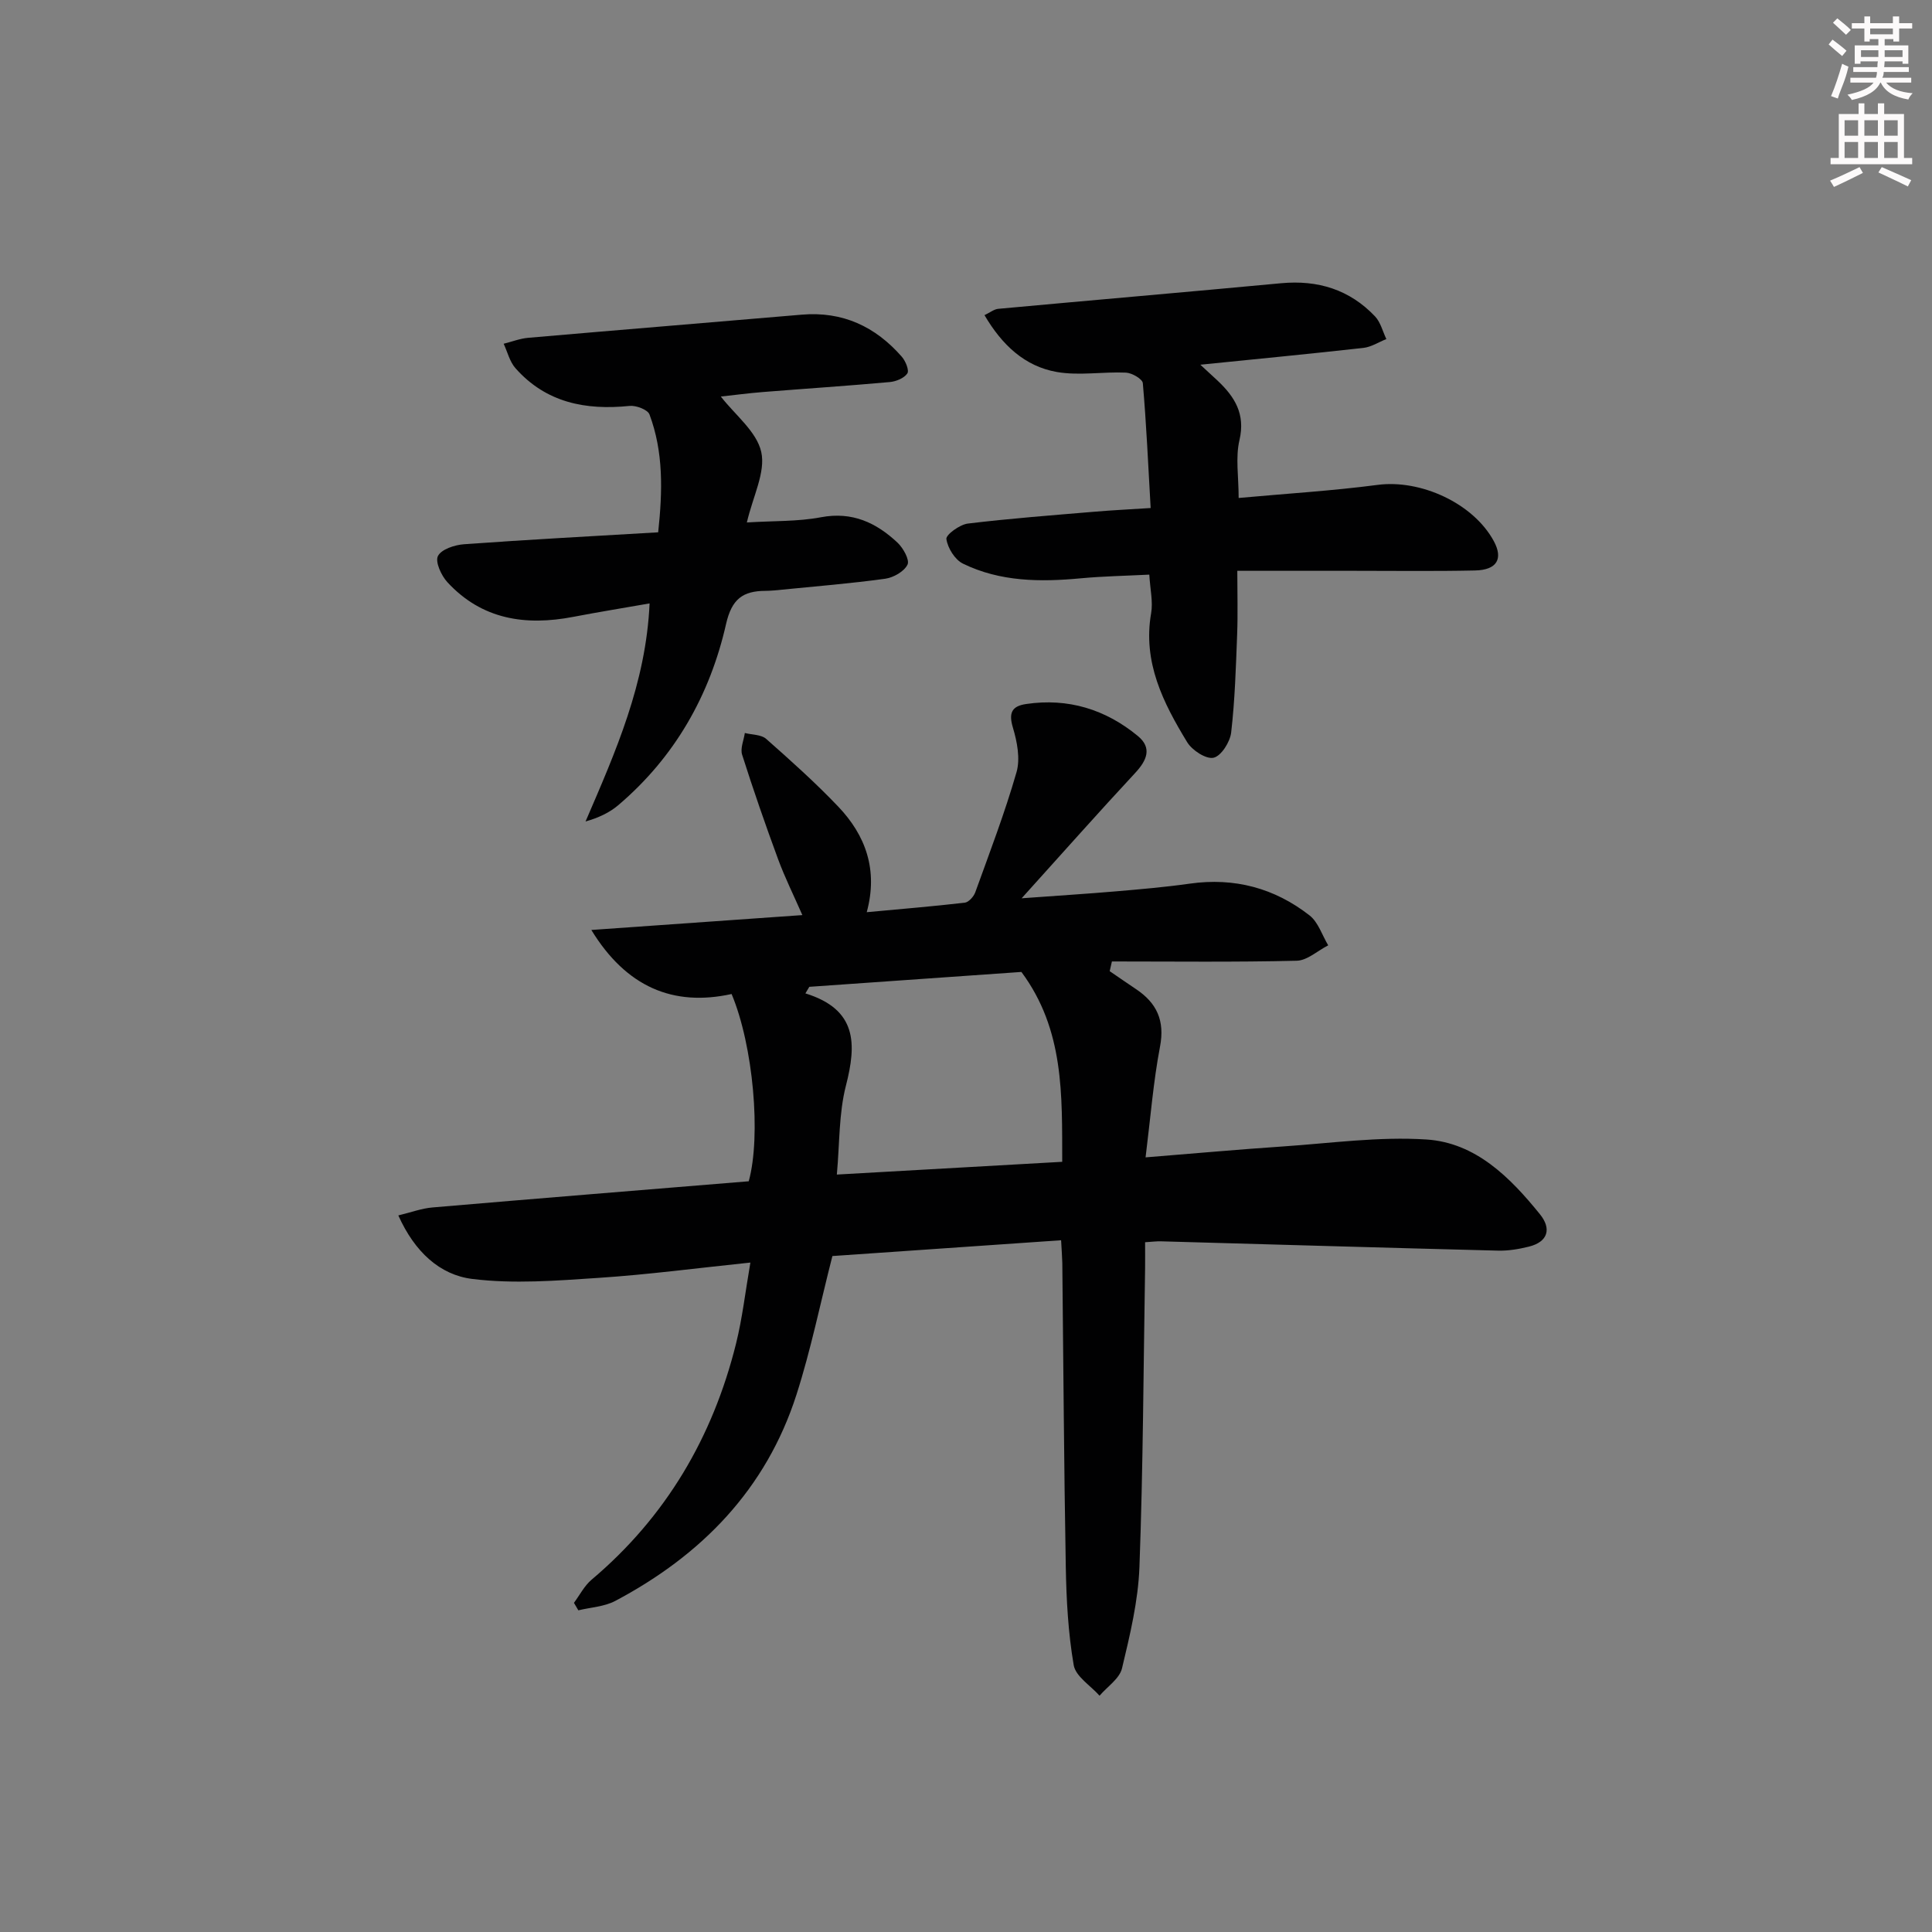
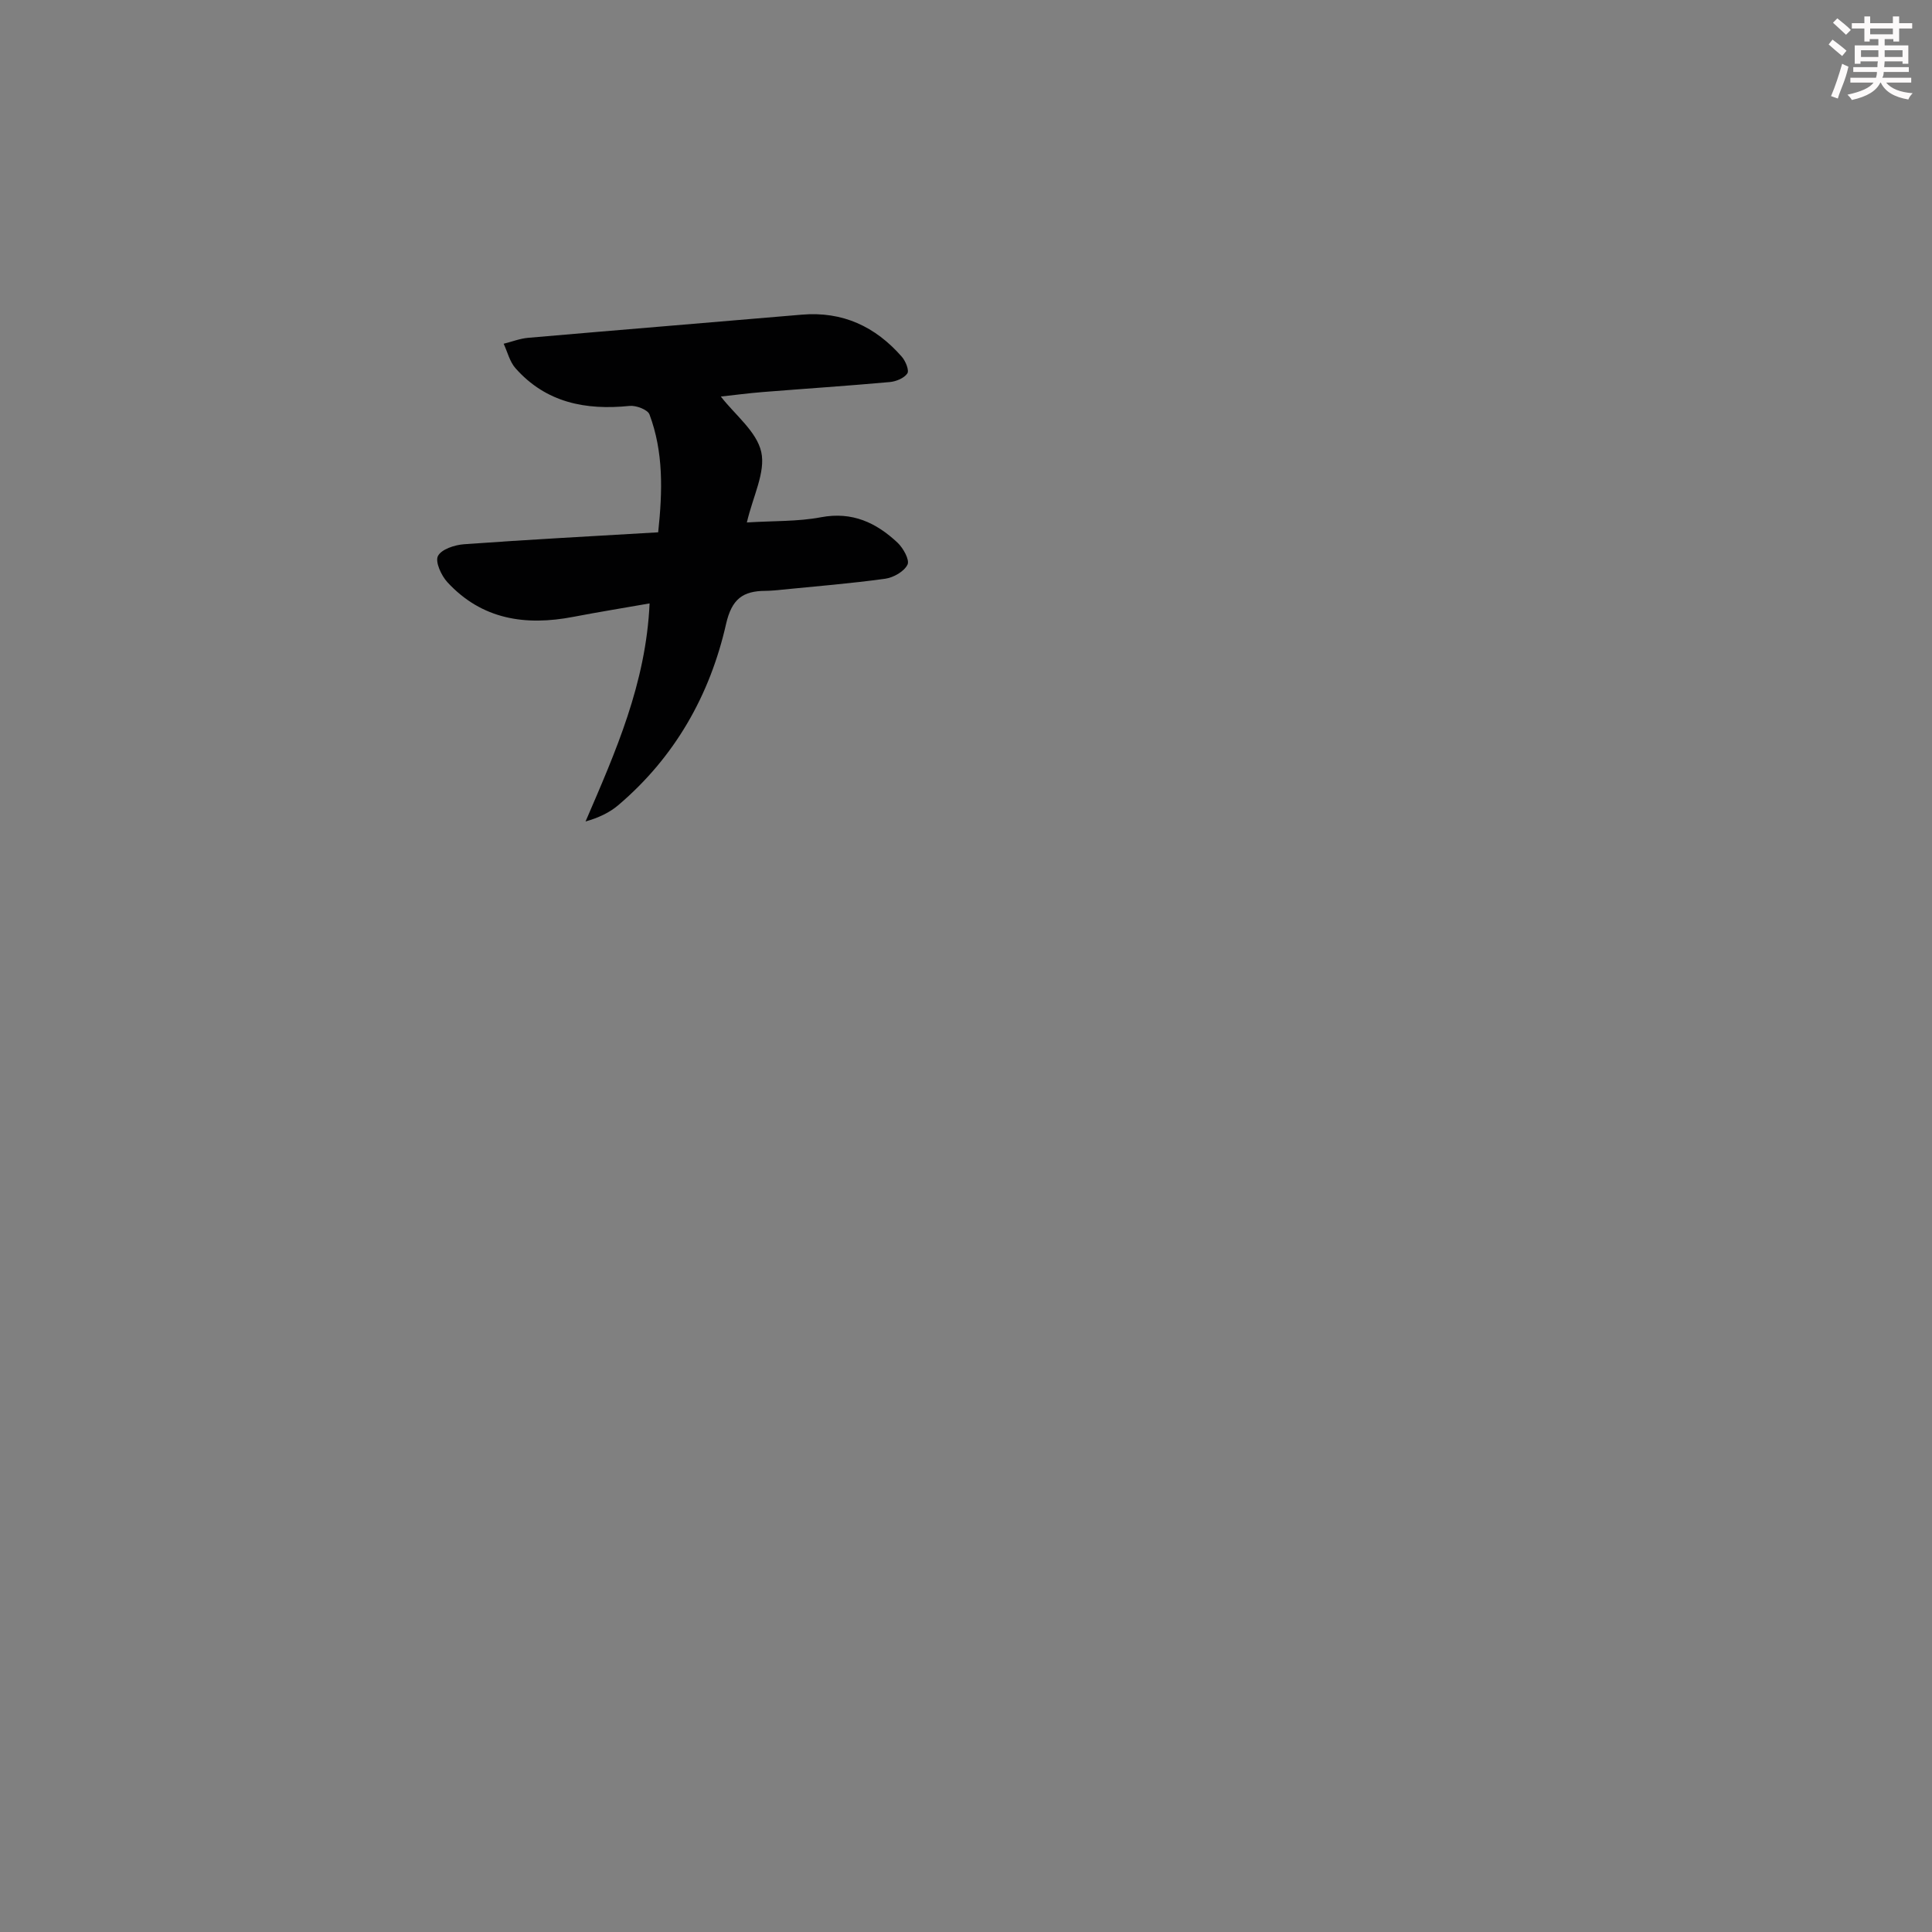
<svg xmlns="http://www.w3.org/2000/svg" enable-background="new 0 0 400 400" viewBox="0 0 400 400">
  <rect x="0" y="0" width="400" height="400" fill="#808080" stroke="none" />
  <g fill="#010102">
-     <path d="m219.69 256.78c-16.36 1.13-32.1 2.21-47.35 3.27-2.53 9.88-4.47 19.45-7.44 28.7-6.28 19.57-19.64 33.24-37.53 42.71-2.25 1.19-5.07 1.32-7.63 1.94-.3-.52-.6-1.03-.91-1.55 1.2-1.61 2.15-3.52 3.64-4.78 15.4-13 25.09-29.48 29.92-48.89 1.3-5.24 1.91-10.64 2.97-16.78-11.08 1.15-21.24 2.5-31.44 3.17-8.7.58-17.57 1.29-26.15.22-6.65-.82-11.9-5.55-15.3-13.15 2.62-.63 4.82-1.46 7.07-1.65 21.84-1.87 43.68-3.63 65.48-5.42 2.58-9.4.95-28.04-3.55-38.77-12.1 2.66-21.82-1.45-29.04-13.26 14.33-1.01 28.65-2.02 43.69-3.08-1.81-4.13-3.62-7.77-5.02-11.56-2.64-7.16-5.14-14.37-7.45-21.64-.42-1.31.34-2.99.56-4.5 1.49.38 3.39.31 4.42 1.22 5.11 4.51 10.21 9.08 14.91 14.01 5.68 5.96 8.29 13.1 5.91 21.87 7.18-.67 13.75-1.21 20.3-1.97.81-.1 1.85-1.26 2.17-2.15 2.98-8.25 6.12-16.45 8.54-24.87.8-2.79.13-6.28-.74-9.19-.92-3.06-.27-4.48 2.72-4.92 8.71-1.29 16.46 1.11 23.15 6.63 2.99 2.47 1.85 5.05-.58 7.66-7.57 8.14-14.94 16.46-23.49 25.93 7.51-.55 13.49-.92 19.45-1.43 5.13-.44 10.26-.88 15.35-1.6 9.24-1.31 17.55.91 24.8 6.57 1.81 1.41 2.61 4.1 3.87 6.2-2.18 1.11-4.33 3.14-6.53 3.19-12.74.31-25.5.15-38.25.15-.15.67-.31 1.34-.46 2.01 1.81 1.24 3.62 2.49 5.44 3.71 4.3 2.87 6.01 6.51 4.98 11.91-1.39 7.29-1.97 14.74-2.99 22.93 10.08-.81 19.25-1.64 28.44-2.26 9.9-.67 19.88-2.08 29.71-1.44 10.2.66 17.34 7.86 23.51 15.49 2.39 2.96 1.71 5.7-2.33 6.7-2.07.51-4.26.88-6.38.82-23.28-.59-46.56-1.28-69.84-1.93-.82-.02-1.64.09-3.21.19 0 1.8.02 3.56 0 5.31-.34 20.64-.41 41.29-1.17 61.91-.26 7.05-1.96 14.1-3.61 21-.51 2.14-3.05 3.79-4.65 5.67-1.86-2.1-4.94-3.98-5.35-6.33-1.15-6.68-1.52-13.55-1.64-20.35-.38-20.97-.49-41.94-.72-62.91-.03-1.28-.14-2.58-.25-4.71zm-52.13-52.47c-.27.45-.54.91-.81 1.36 10.71 3.32 10.62 10.42 8.39 19.1-1.48 5.76-1.29 11.96-1.88 18.41 16.06-.91 31.09-1.76 46.66-2.64-.04-13.78.46-27.31-8.45-39.31-14.29 1.01-29.1 2.04-43.91 3.08z" />
-     <path d="m256.45 103.1c9.94-.91 19.4-1.48 28.77-2.71 8.89-1.17 19.79 3.78 24.05 11.63 1.99 3.67.67 5.99-3.86 6.09-8.33.18-16.66.07-25 .07-7.81 0-15.62 0-24.24 0 0 4.6.13 8.86-.03 13.11-.26 6.8-.46 13.62-1.24 20.37-.23 1.96-2.06 4.86-3.64 5.22-1.55.35-4.44-1.53-5.47-3.22-4.96-8.14-9.23-16.57-7.46-26.71.41-2.37-.2-4.92-.38-7.98-4.94.25-9.56.33-14.16.76-8.39.79-16.7.73-24.41-3.03-1.67-.81-3.17-3.23-3.44-5.1-.13-.88 2.75-2.99 4.43-3.2 8.74-1.06 17.53-1.72 26.3-2.46 3.62-.31 7.24-.48 11.56-.76-.51-8.99-.89-17.44-1.62-25.85-.07-.85-2.24-2.12-3.48-2.18-4.76-.22-9.67.67-14.3-.13-6.68-1.16-11.39-5.62-15-11.77 1.17-.56 1.98-1.23 2.84-1.31 19.52-1.8 39.04-3.47 58.56-5.3 7.62-.71 14.2 1.31 19.47 6.88 1.14 1.21 1.57 3.1 2.33 4.68-1.58.63-3.13 1.65-4.76 1.83-11 1.23-22.02 2.29-33.75 3.48 1.48 1.37 2.52 2.32 3.55 3.28 3.55 3.35 5.81 6.89 4.55 12.32-.85 3.6-.17 7.55-.17 11.99z" />
    <path d="m134.49 124.93c-5.43.95-10.62 1.79-15.78 2.78-9.91 1.91-18.95.57-26.09-7.18-1.26-1.37-2.56-4.21-1.95-5.41.71-1.4 3.46-2.3 5.39-2.44 13.24-.96 26.5-1.66 40.21-2.47.92-8.62 1.1-16.65-1.8-24.4-.37-1-2.77-1.91-4.12-1.77-9.1.93-17.3-.66-23.62-7.8-1.2-1.35-1.66-3.36-2.45-5.07 1.69-.42 3.36-1.08 5.07-1.23 18.87-1.64 37.75-3.17 56.62-4.79 8.47-.73 15.27 2.45 20.74 8.71.78.89 1.57 2.82 1.14 3.46-.66.98-2.33 1.66-3.63 1.78-8.77.79-17.55 1.37-26.32 2.07-2.97.24-5.92.63-8.66.93 2.95 3.81 7.43 7.25 8.37 11.48.93 4.18-1.72 9.16-2.98 14.59 5.57-.35 10.56-.17 15.35-1.08 6.47-1.22 11.44 1.13 15.84 5.26 1.18 1.11 2.55 3.57 2.07 4.55-.69 1.42-2.9 2.68-4.61 2.92-7.07.98-14.2 1.55-21.31 2.26-1.16.12-2.32.24-3.49.25-4.66.02-6.98 1.66-8.16 6.88-3.35 14.76-10.62 27.55-22.31 37.49-1.81 1.54-4.04 2.59-6.78 3.38 6.21-14.42 12.51-28.56 13.26-45.15z" />
  </g>
  <path d="m378.6 9.2.8-1c.9.7 1.9 1.4 2.9 2.3l-.9 1.1c-1.1-.9-2-1.7-2.8-2.4zm.5 10.7c.9-2.1 1.6-4.3 2.3-6.7.4.2.8.4 1.3.6-.7 3.1-1.5 4.3-2.2 6.6zm.4-15.2.9-.9c1 .8 2 1.6 2.8 2.4l-1 1c-1-.9-1.9-1.8-2.7-2.5zm12.5-1.3h1.2v1.4h2.7v1.1h-2.7v2.7h-1.2v-.5h-1.8v1.3h4.9v3.8h-1.2v-.5h-3.7c0 .4-.1.9-.1 1.2h5.1v1h-5.2c0 .5-.1.9-.3 1.2h6v1h-5.2c1.1 1.3 2.9 2 5.5 2.2-.4.4-.7.8-.9 1.3-2.9-.5-4.8-1.6-5.7-3.5h-.1c-.8 1.7-2.7 2.9-5.9 3.6-.2-.4-.6-.8-.9-1.1 2.8-.6 4.6-1.4 5.4-2.5h-4.8v-1h5.3c.1-.3.2-.7.2-1.2h-4.9v-1h5c0-.4 0-.8.1-1.2h-3.6v.5h-1.2v-3.8h4.9v-1.3h-1.8v.5h-1.1v-2.7h-2.6v-1.1h2.6v-1.4h1.2v1.4h4.7v-1.4zm-6.7 8.4h3.6c0-.4 0-.9 0-1.4h-3.6zm1.9-4.7h4.7v-1.2h-4.7zm6.7 3.3h-3.7v1.4h3.7z" fill="#fcfafa" />
-   <path d="m384.7 21.4h1.3v2.2h2.8v-2.2h1.3v2.2h4.1v9.1h1.7v1.3h-16.9v-1.3h1.7v-9.1h4.1v-2.2zm.3 13.2.7 1.2c-1.8.9-3.8 1.9-6 2.9-.2-.4-.5-.8-.8-1.3 2.4-1 4.4-2 6.1-2.8zm-3.1-6.5h2.8v-3.2h-2.8zm0 4.6h2.8v-3.3h-2.8v3.2zm4.1-4.6h2.8v-3.2h-2.8zm0 4.6h2.8v-3.3h-2.8zm3.6 1.9c2.1.9 4.1 1.8 6.1 2.7l-.7 1.3c-2.2-1.1-4.2-2-6.1-2.9zm3.3-9.7h-2.8v3.2h2.8zm-2.8 7.8h2.8v-3.3h-2.8z" fill="#fcfafa" />
</svg>